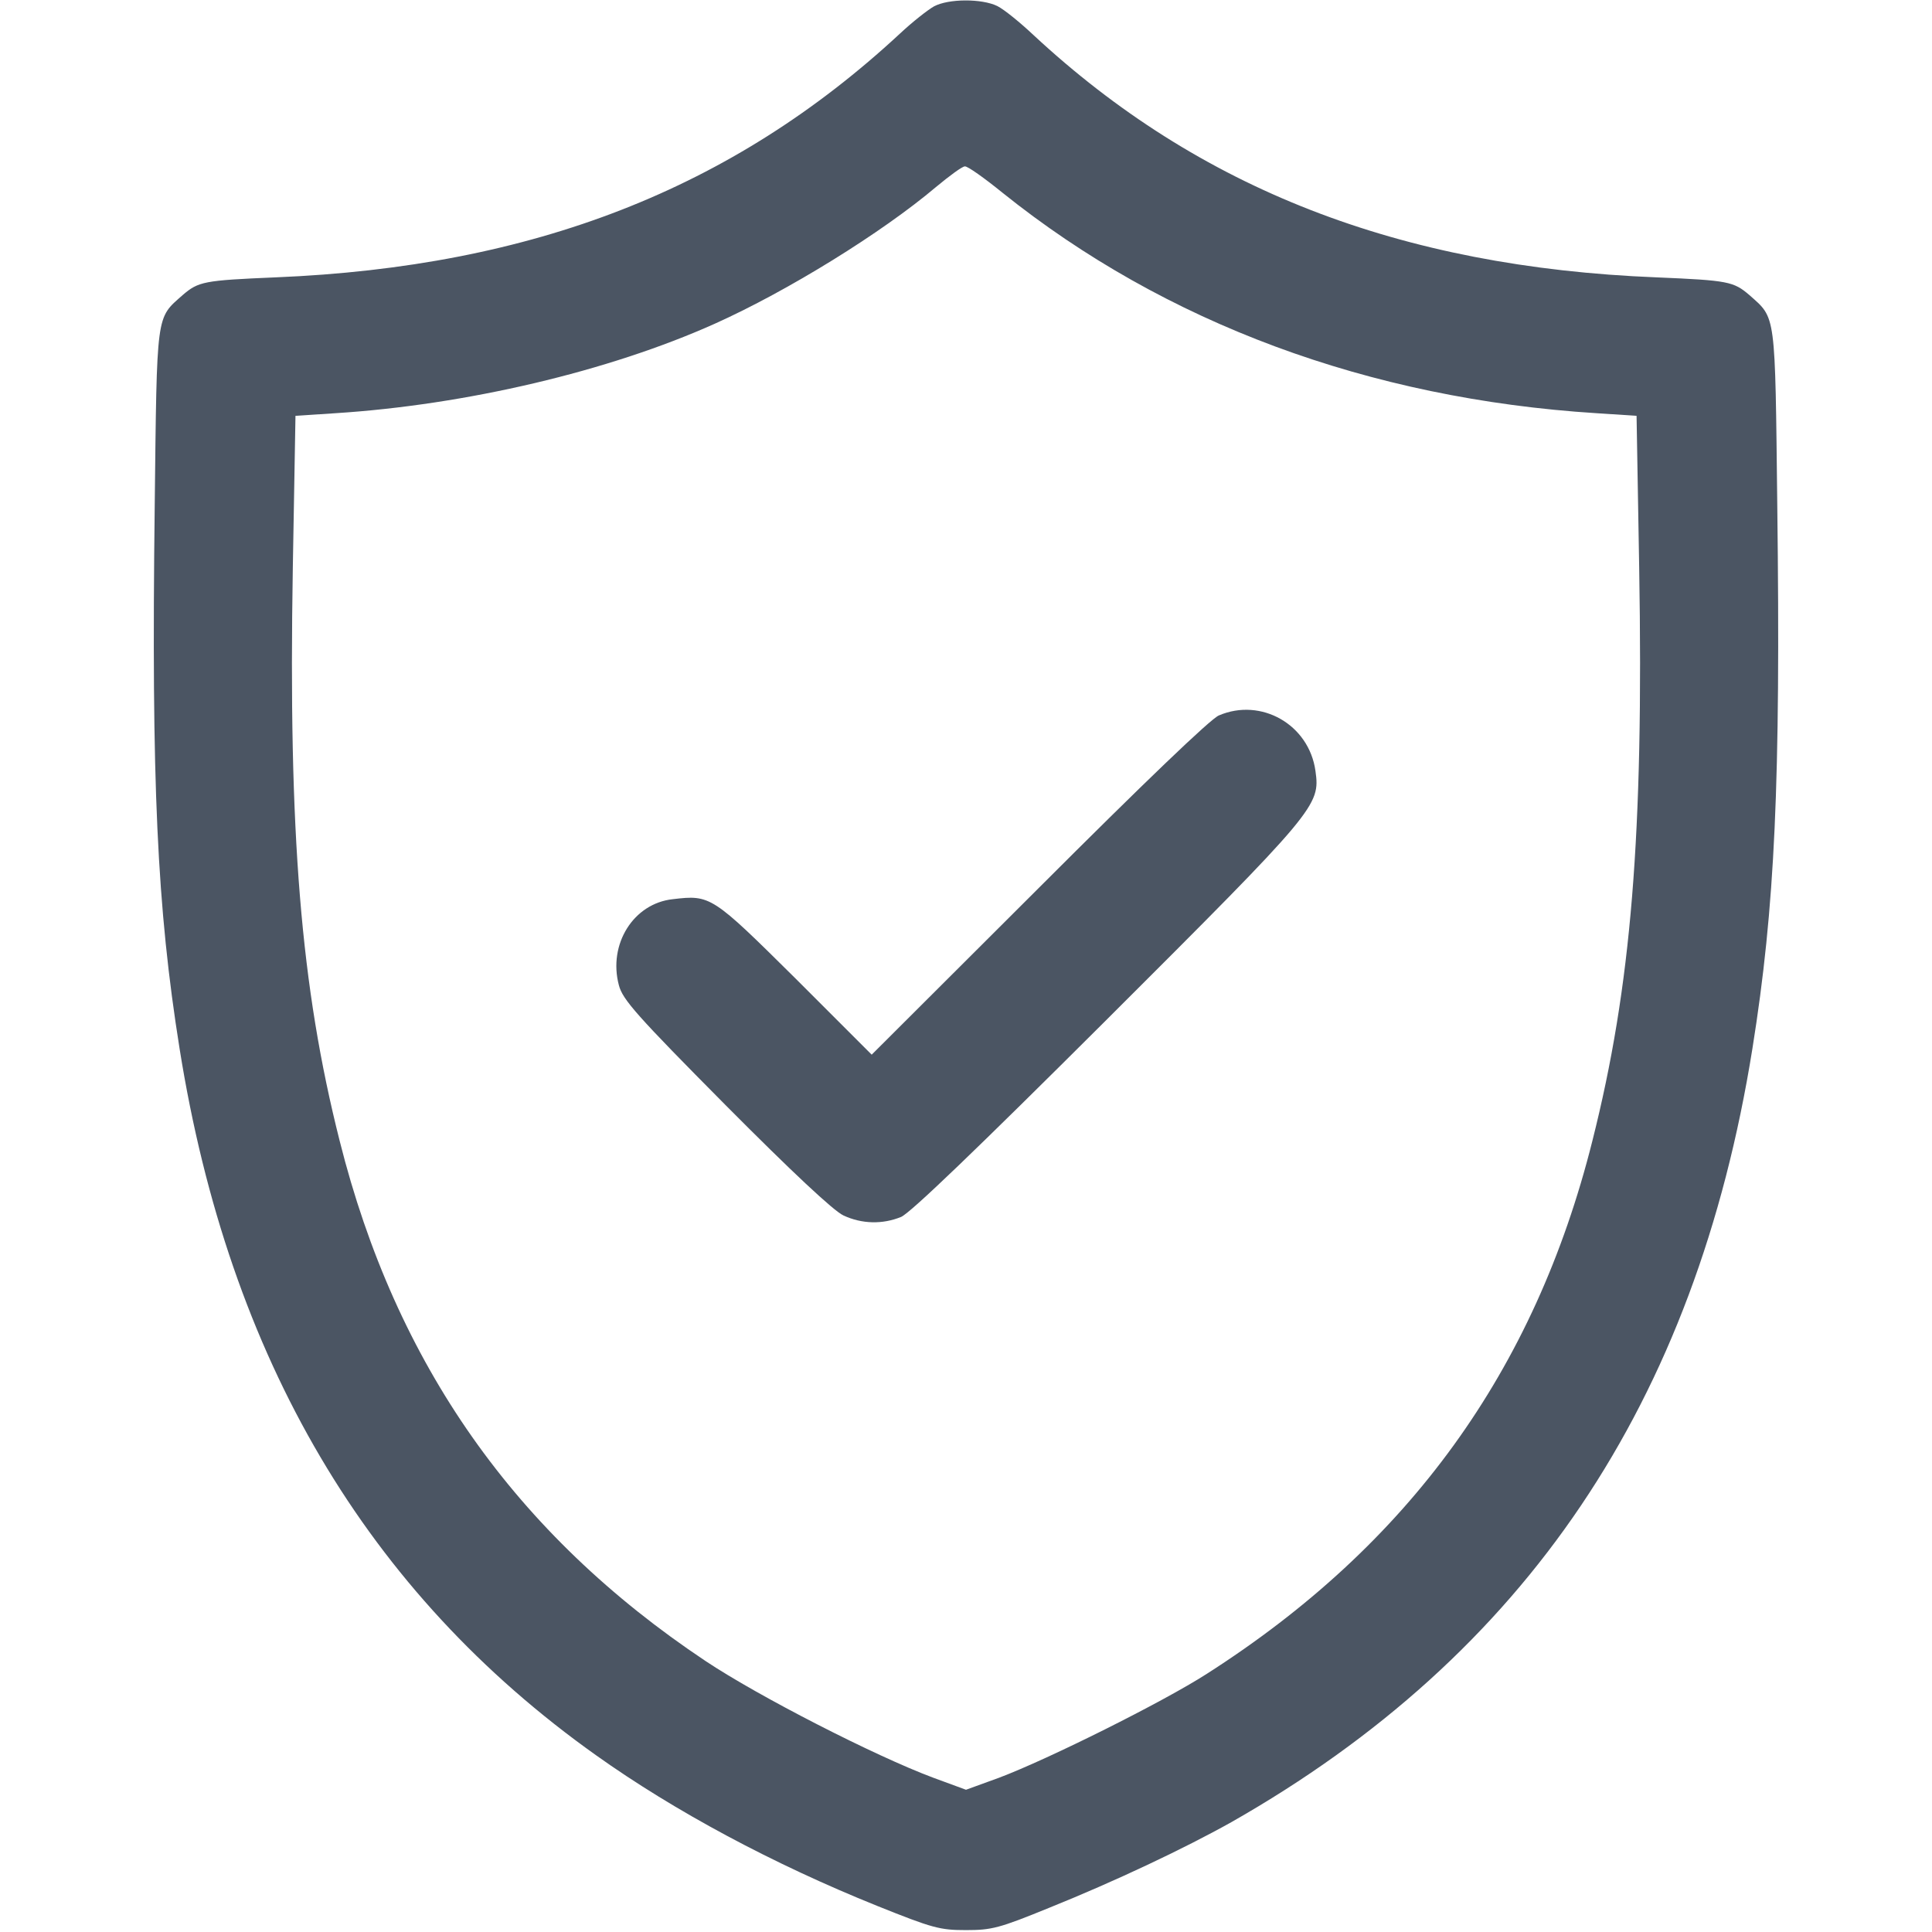
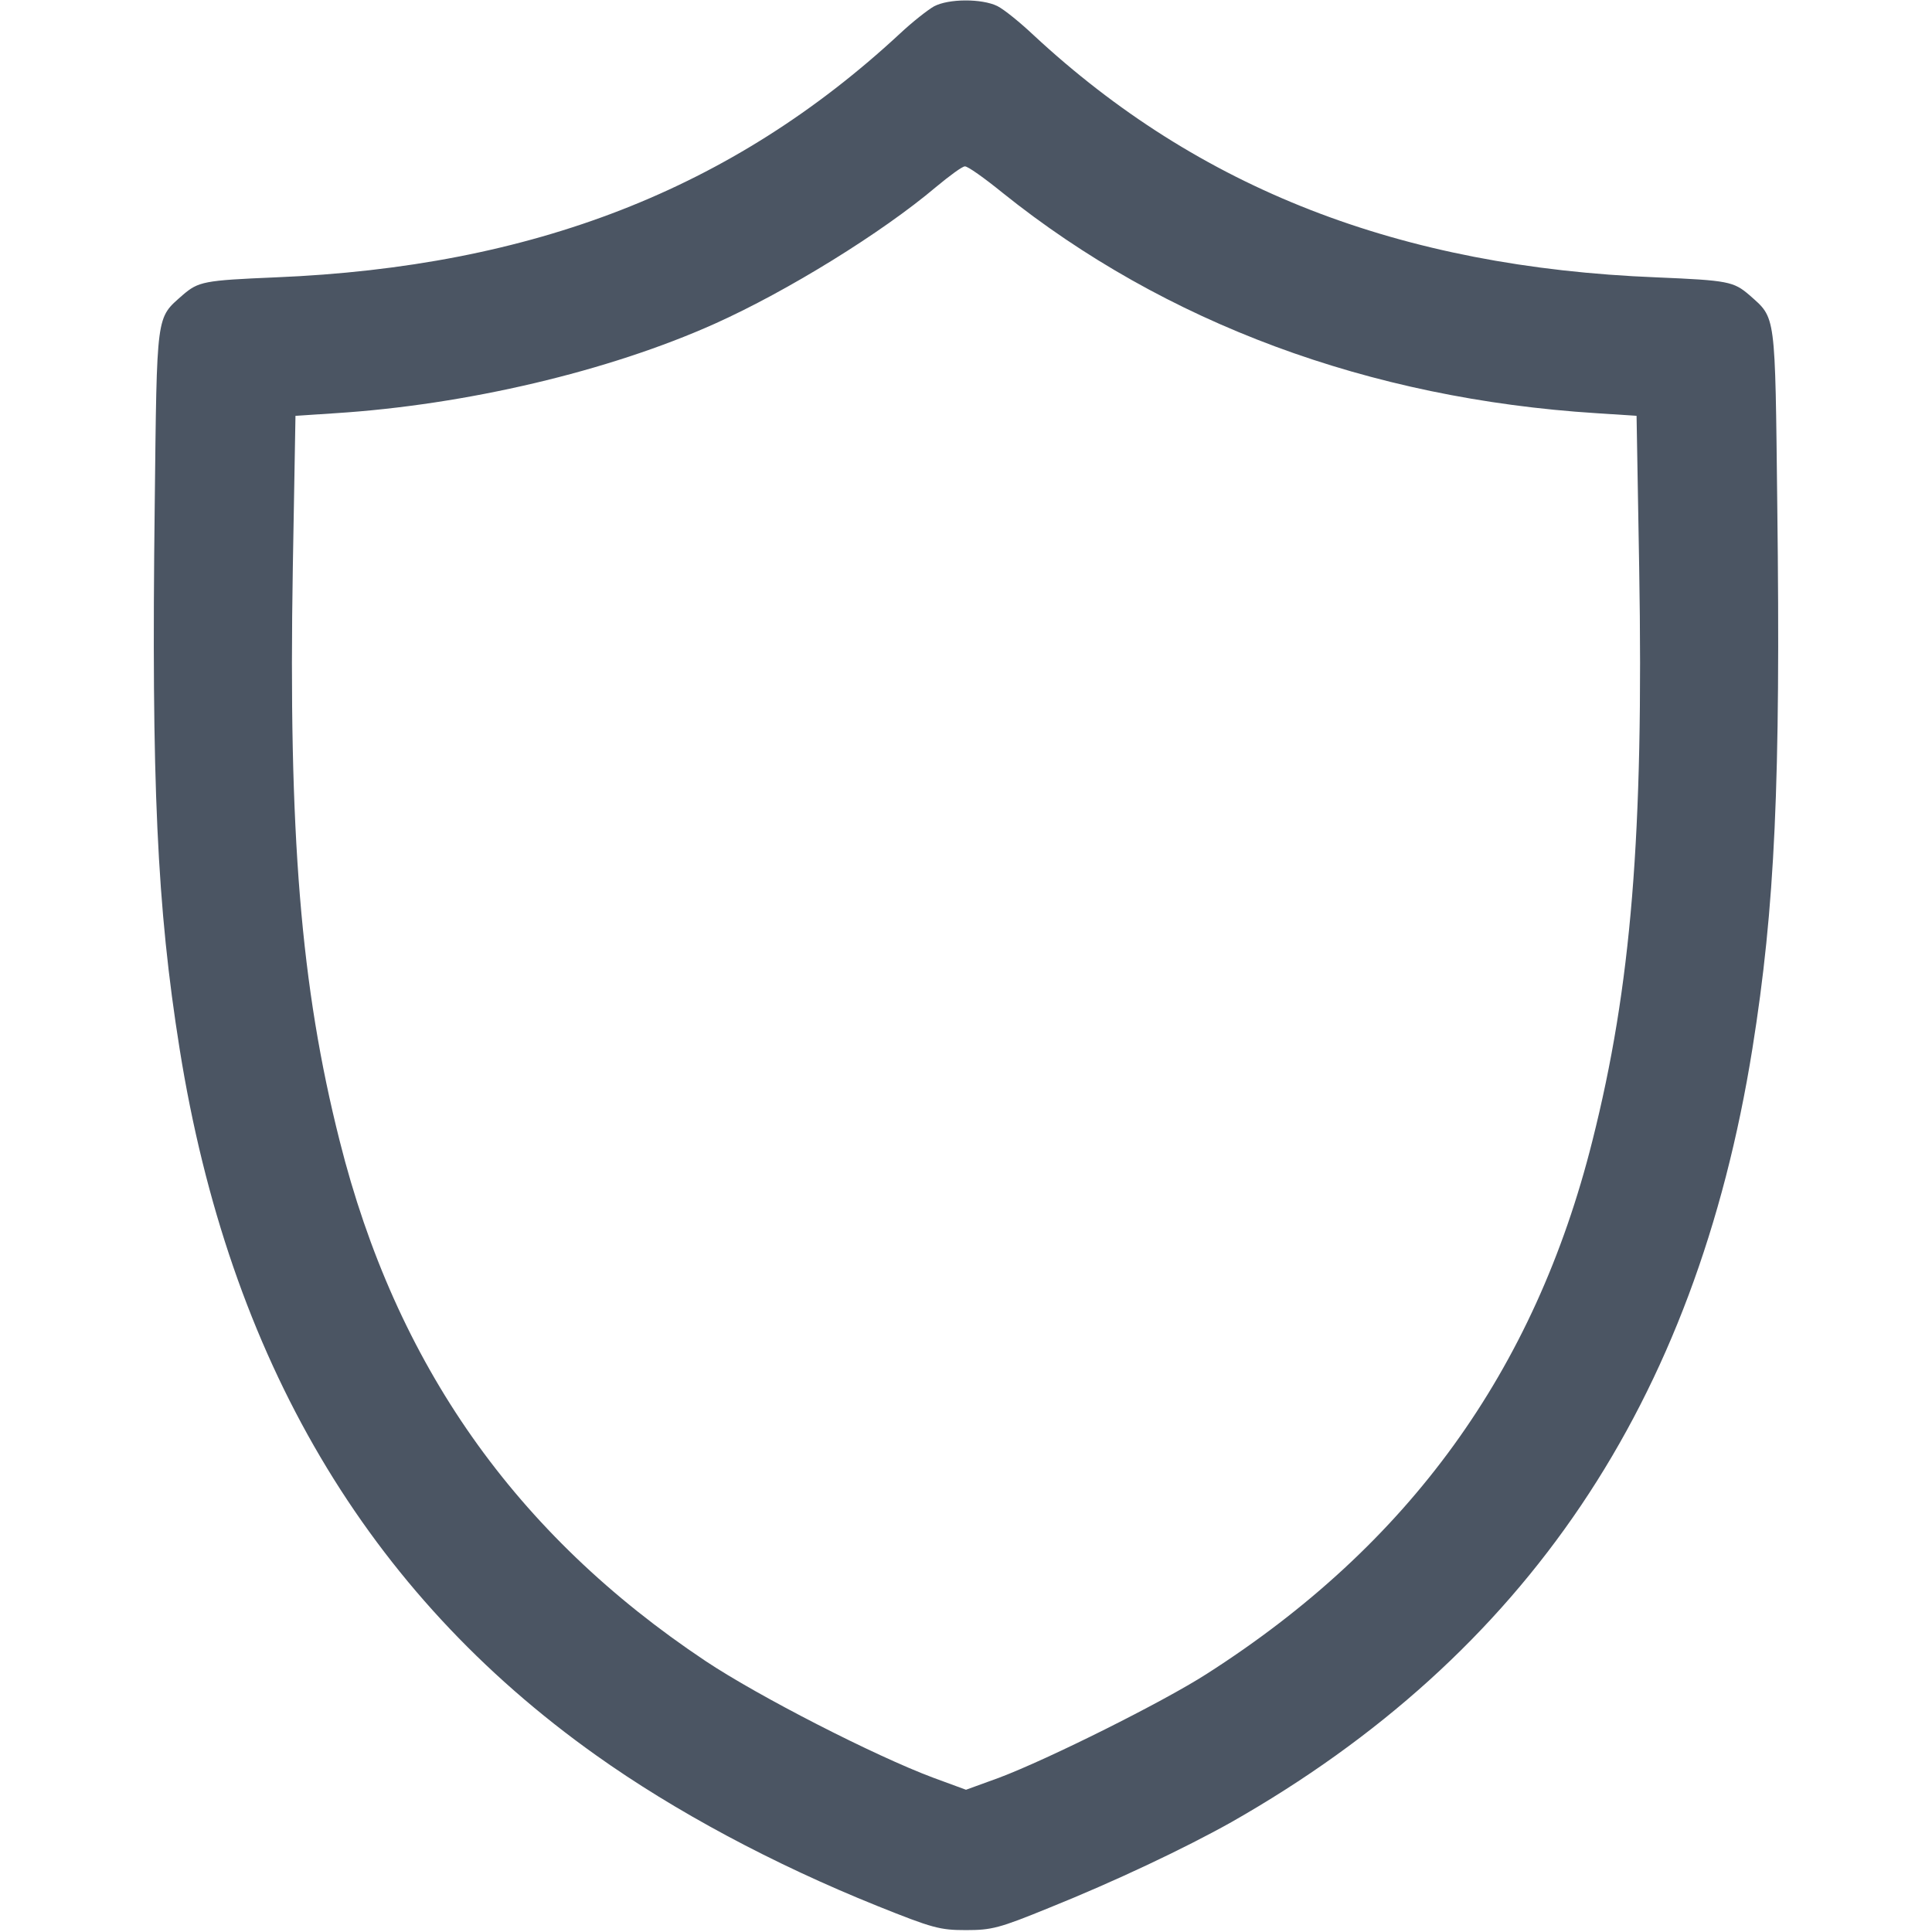
<svg xmlns="http://www.w3.org/2000/svg" width="48" height="48" viewBox="0 0 48 48" fill="none">
  <path d="M23.203 0.159C23.053 0.244 22.669 0.544 22.36 0.834C18.197 4.697 13.247 6.628 6.844 6.891C5.063 6.966 4.931 6.994 4.538 7.331C3.872 7.922 3.9 7.725 3.844 12.562C3.759 19.462 3.9 22.538 4.463 26.062C5.691 33.75 9.113 39.562 14.813 43.612C16.763 45 19.209 46.312 21.797 47.353C23.175 47.906 23.353 47.953 24 47.953C24.638 47.953 24.825 47.906 26.063 47.4C27.694 46.744 29.419 45.928 30.591 45.272C37.913 41.109 42.131 34.847 43.538 26.053C44.1 22.538 44.241 19.453 44.156 12.562C44.1 7.725 44.128 7.922 43.463 7.331C43.069 6.994 42.938 6.966 41.156 6.891C34.772 6.638 29.785 4.688 25.678 0.872C25.35 0.563 24.947 0.234 24.778 0.15C24.394 -0.037 23.569 -0.037 23.203 0.159ZM24.91 4.791C28.941 8.025 34.013 9.909 39.666 10.266L40.66 10.331L40.725 14.1C40.838 20.738 40.528 24.516 39.563 28.341C38.128 34.069 34.997 38.381 29.981 41.587C28.884 42.291 26.044 43.706 24.825 44.166L24 44.466L23.184 44.166C21.75 43.631 18.853 42.15 17.531 41.269C12.806 38.119 9.834 33.9 8.438 28.341C7.472 24.516 7.163 20.738 7.275 14.1L7.341 10.331L8.334 10.266C11.578 10.059 15.122 9.225 17.756 8.044C19.575 7.228 21.919 5.775 23.25 4.65C23.588 4.369 23.906 4.134 23.972 4.134C24.038 4.125 24.459 4.425 24.91 4.791Z" fill="#4B5563" />
-   <path d="M30.282 17.775C30.076 17.859 28.416 19.453 25.81 22.059L21.657 26.203L19.763 24.309C17.691 22.256 17.654 22.228 16.716 22.34C15.741 22.444 15.104 23.456 15.376 24.478C15.469 24.834 15.807 25.219 18.029 27.459C19.679 29.119 20.71 30.084 20.954 30.197C21.413 30.412 21.929 30.422 22.388 30.234C22.622 30.131 24.235 28.584 27.497 25.331C32.719 20.119 32.804 20.015 32.682 19.153C32.522 18 31.332 17.325 30.282 17.775Z" fill="#4B5563" />
</svg>